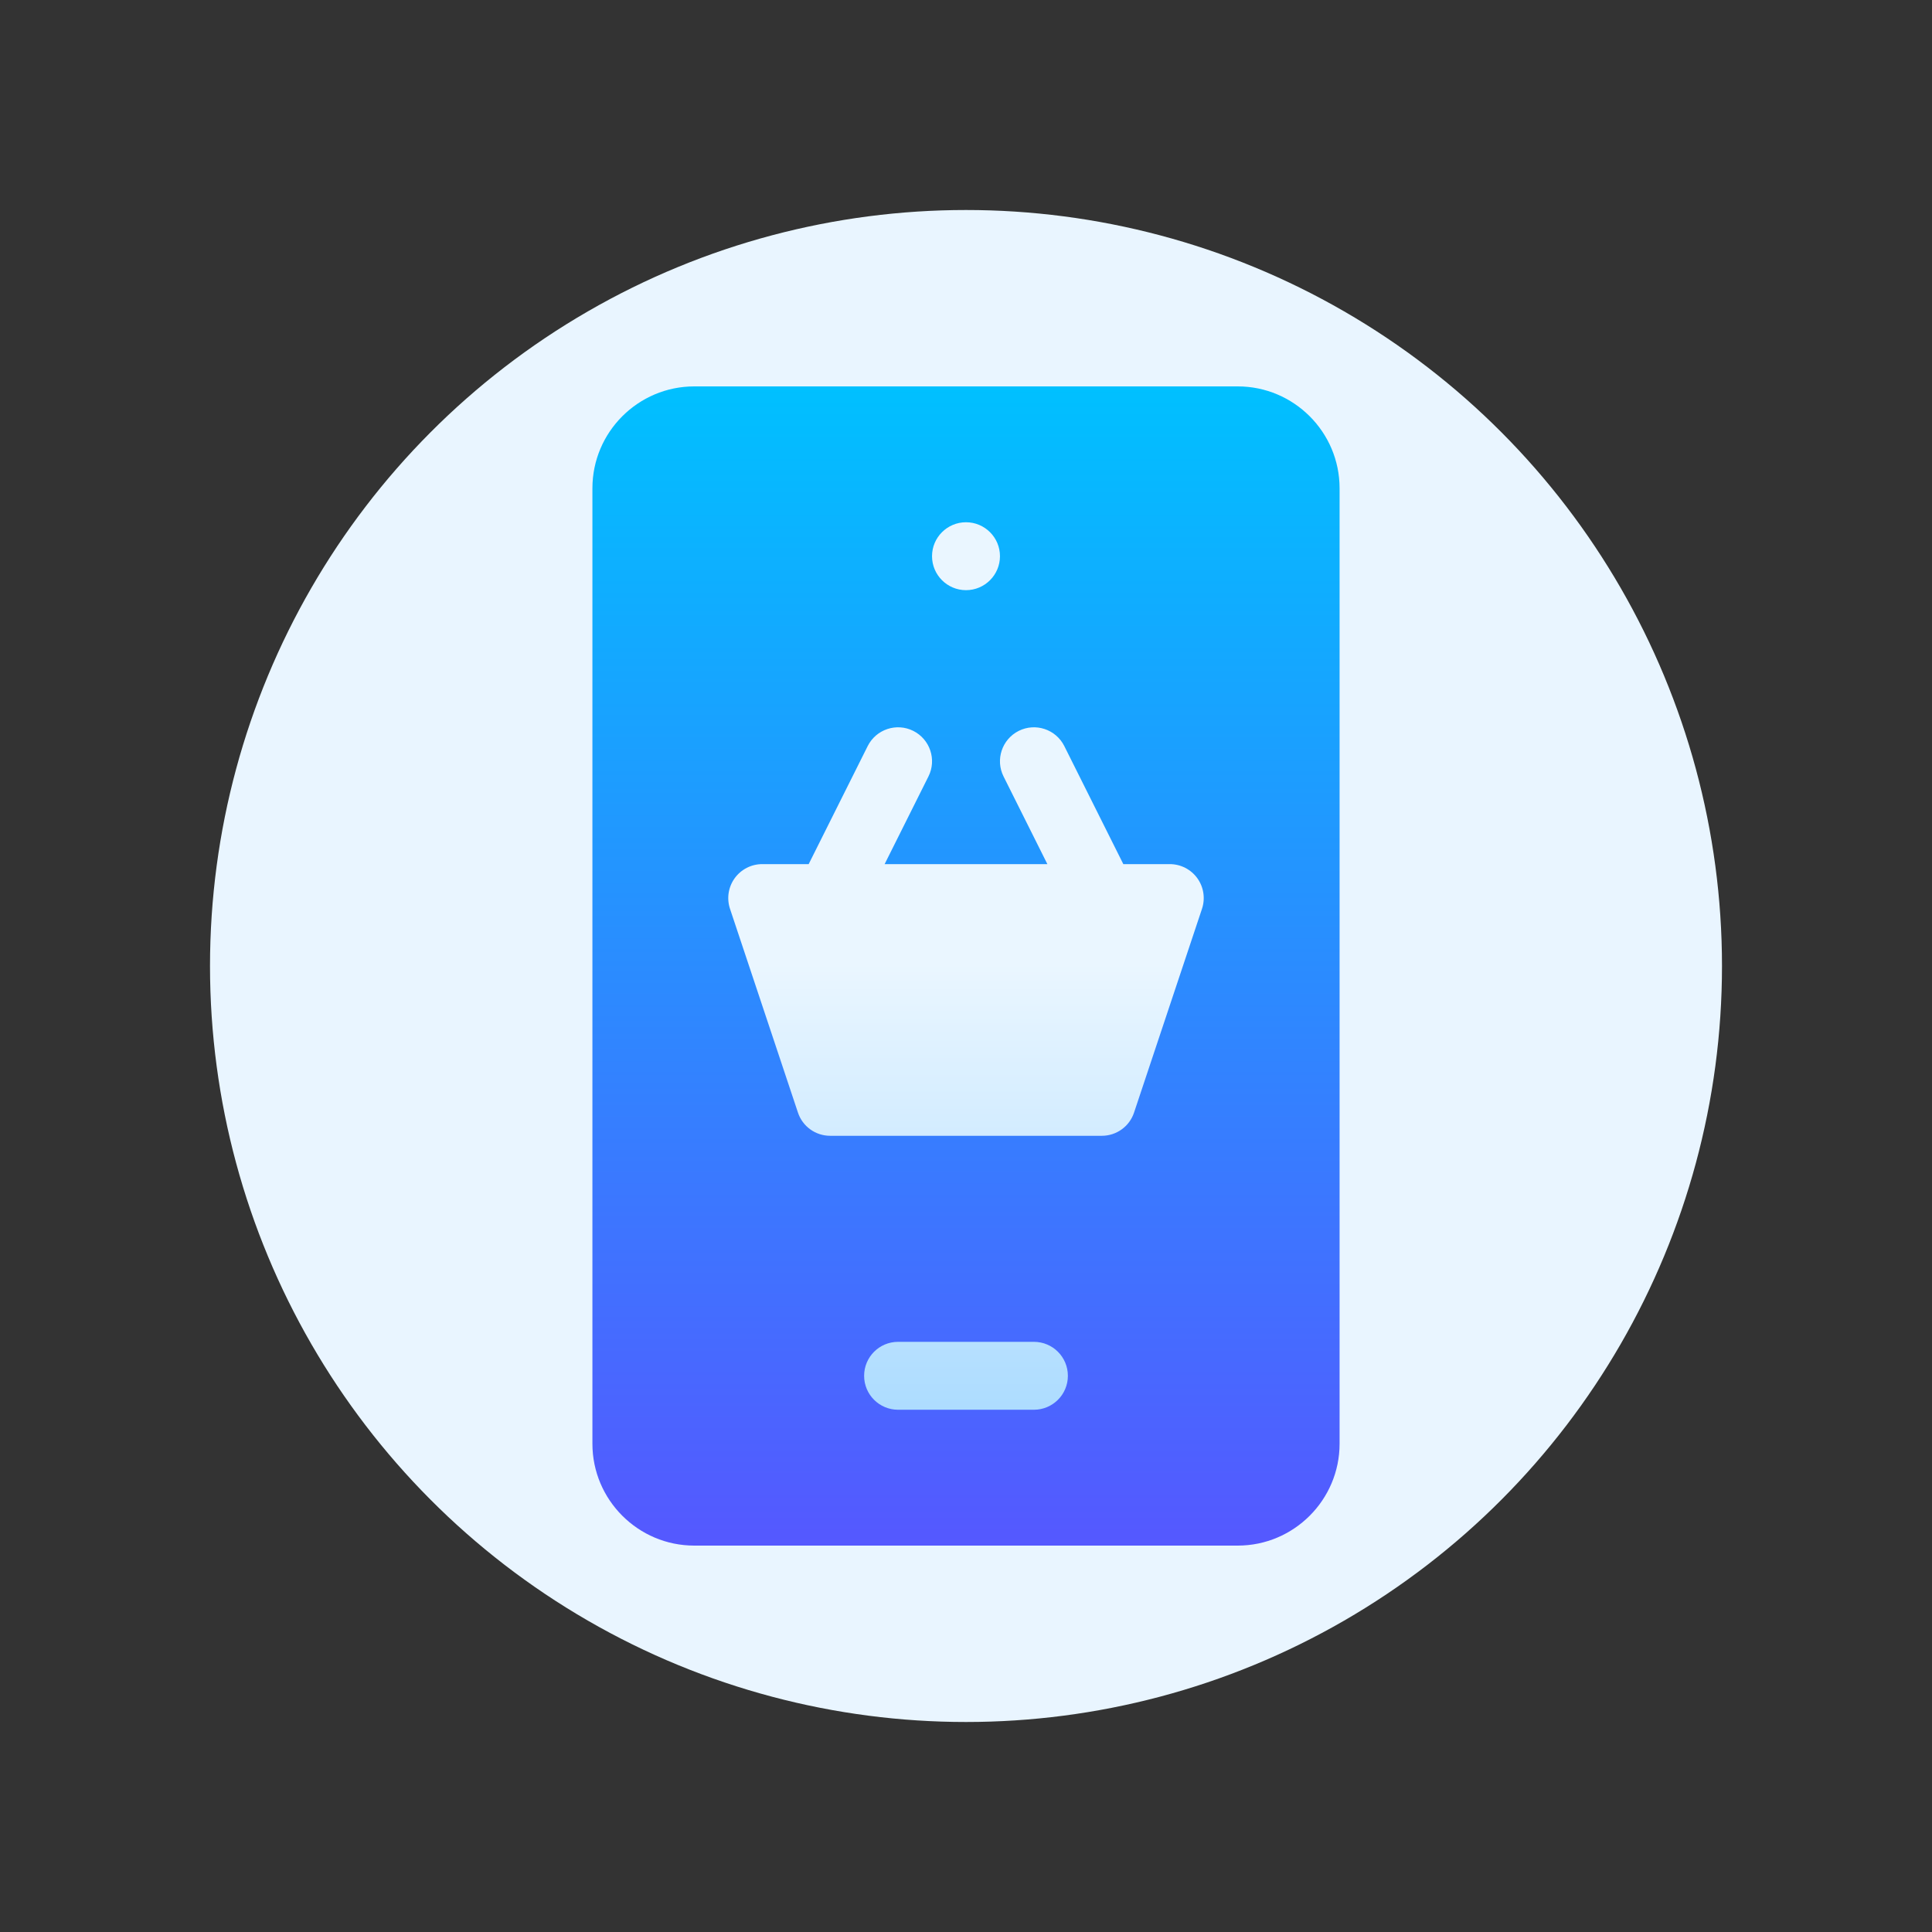
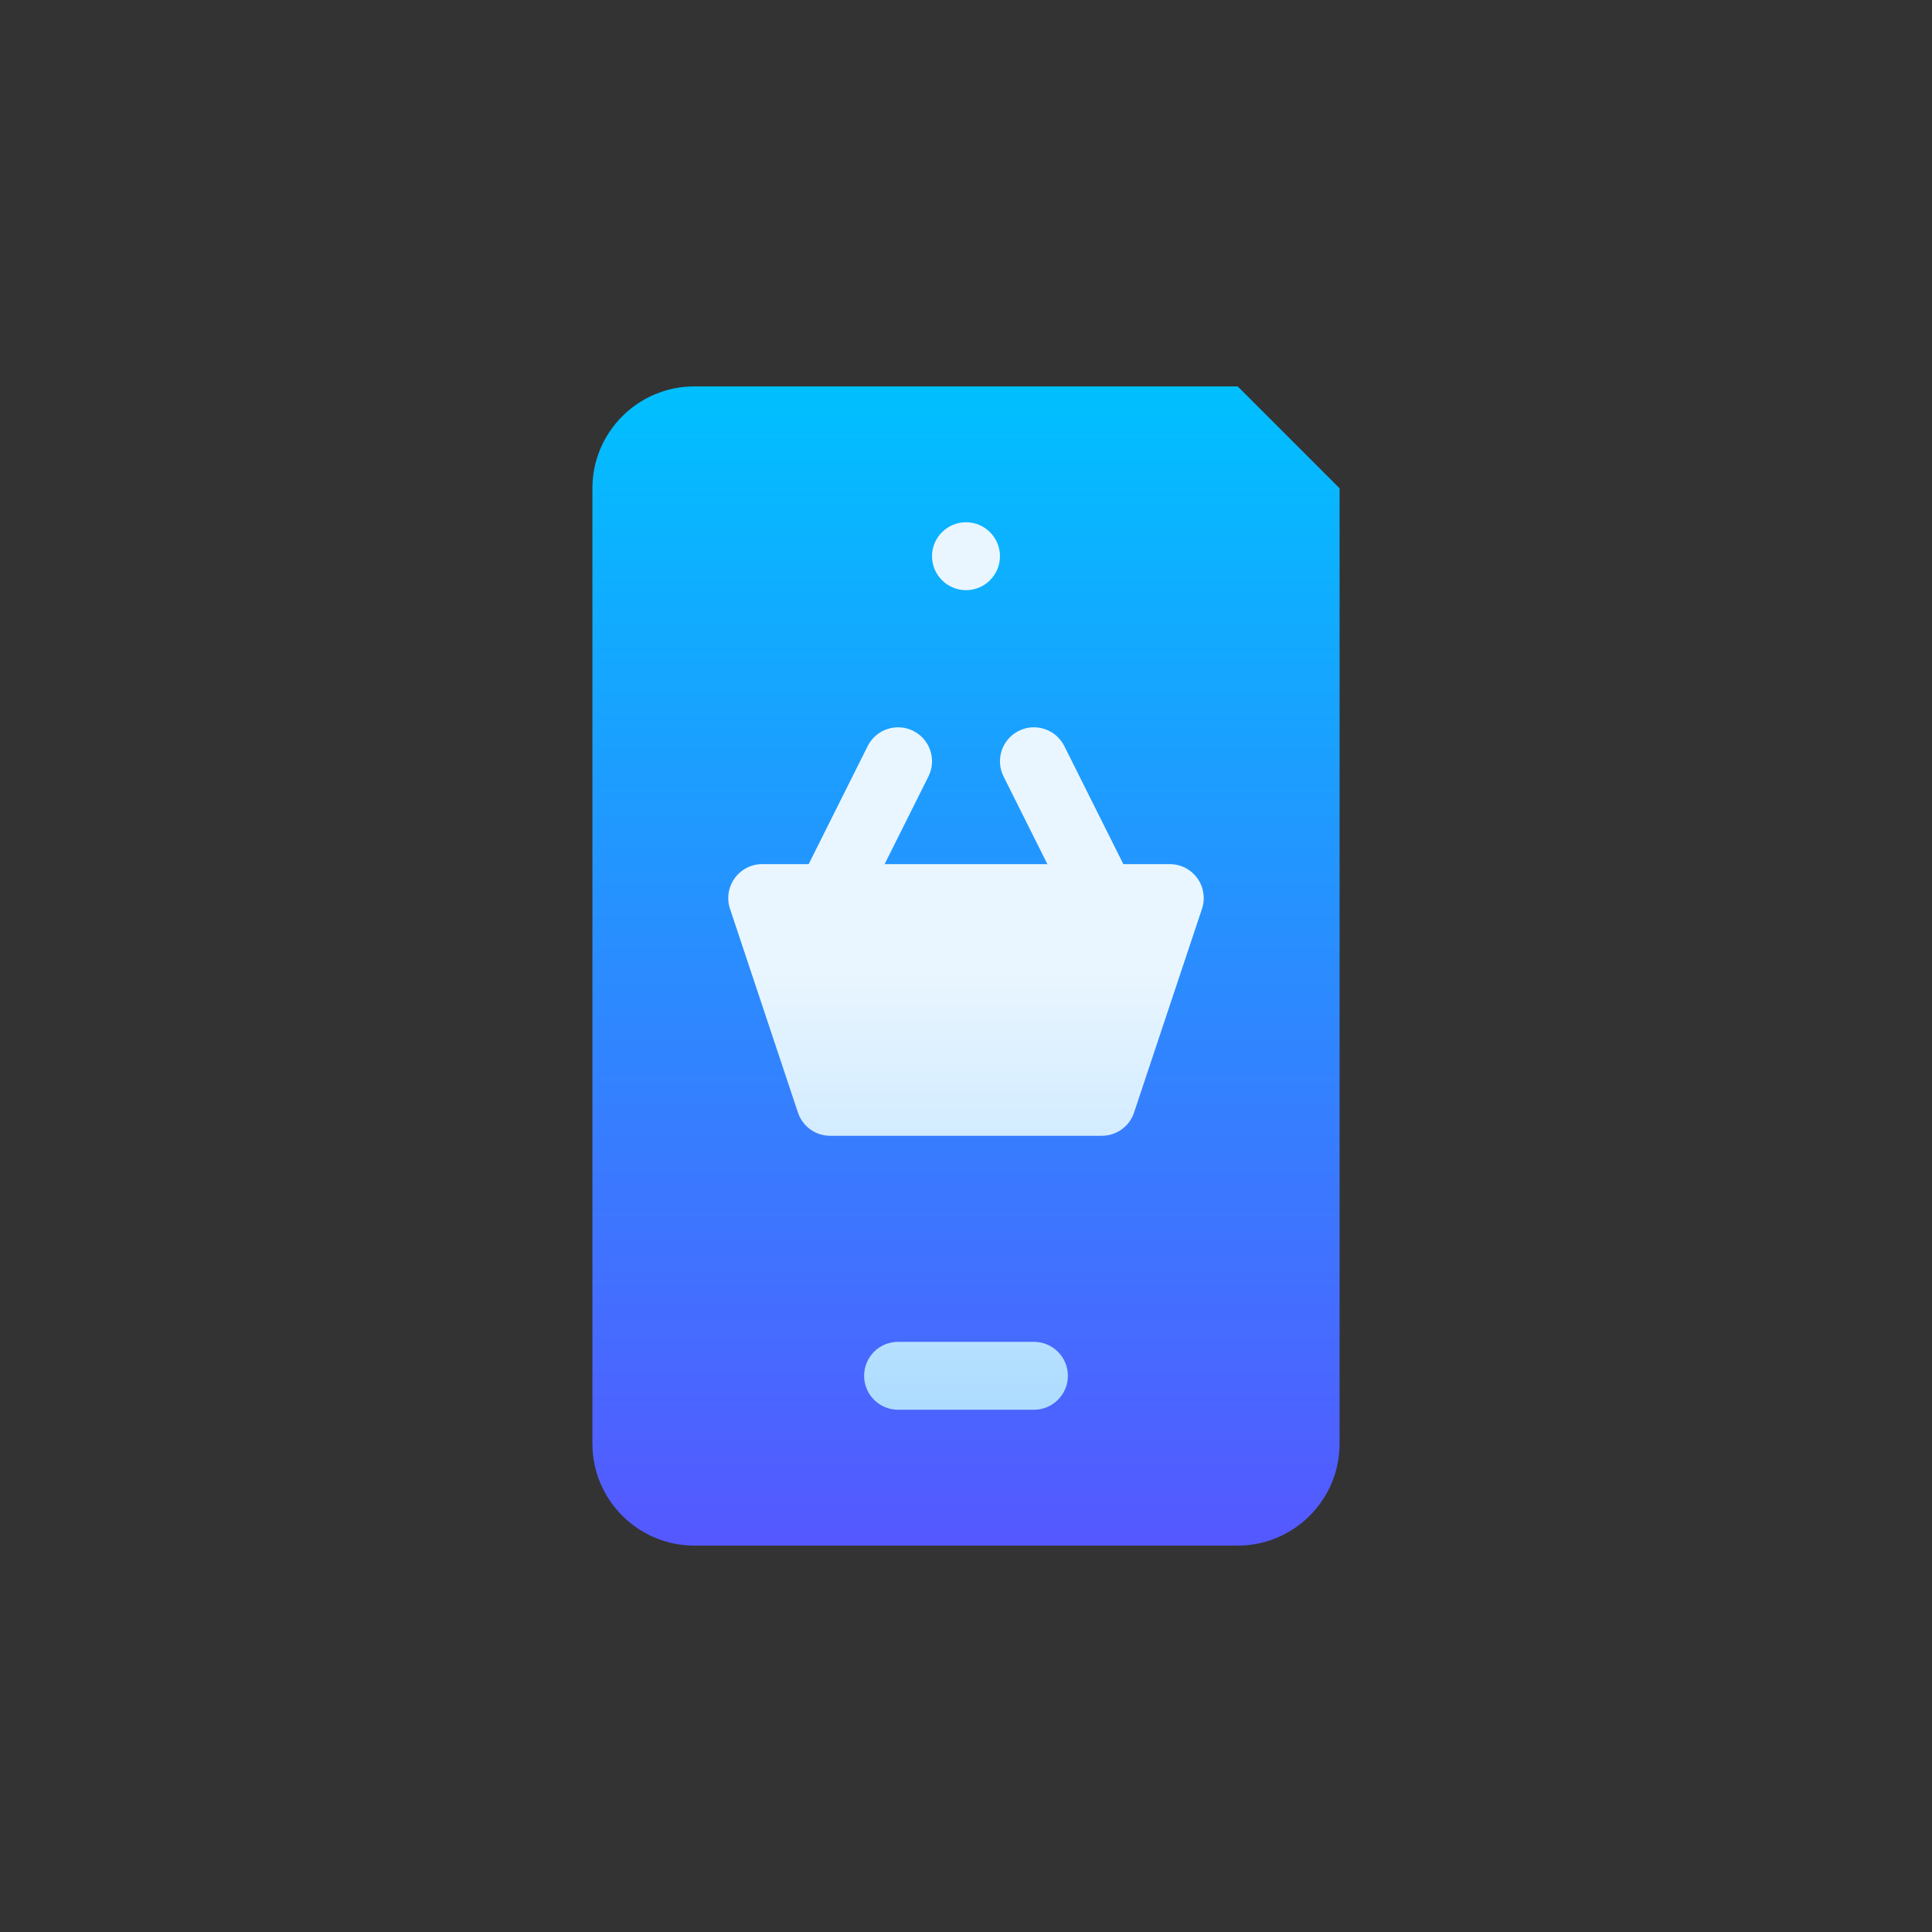
<svg xmlns="http://www.w3.org/2000/svg" width="60" height="60" viewBox="0 0 60 60" fill="none">
  <rect x="0" y="0" width="60" height="60" fill="#333333" stroke="none" />
-   <circle cx="30" cy="30" r="23.478" fill="#E9F5FF" />
-   <path d="M38.438 12H21.562C19.818 12 18.398 13.419 18.398 15.164V44.836C18.398 46.581 19.818 48 21.562 48H38.438C40.182 48 41.602 46.581 41.602 44.836V15.164C41.602 13.419 40.182 12 38.438 12Z" fill="url(#paint0_linear_6172_20931)" />
+   <path d="M38.438 12H21.562C19.818 12 18.398 13.419 18.398 15.164V44.836C18.398 46.581 19.818 48 21.562 48H38.438C40.182 48 41.602 46.581 41.602 44.836V15.164Z" fill="url(#paint0_linear_6172_20931)" />
  <path d="M37.184 27.274C36.986 26.999 36.667 26.836 36.328 26.836H34.886L33.053 23.17C32.792 22.649 32.159 22.438 31.638 22.698C31.117 22.959 30.906 23.593 31.166 24.113L32.527 26.836H27.473L28.834 24.113C29.095 23.593 28.883 22.959 28.362 22.698C27.842 22.438 27.208 22.649 26.947 23.17L25.114 26.836H23.672C23.333 26.836 23.015 26.999 22.816 27.274C22.618 27.549 22.564 27.902 22.671 28.224L24.781 34.552C24.924 34.983 25.327 35.273 25.781 35.273H34.219C34.673 35.273 35.076 34.983 35.219 34.552L37.329 28.224C37.436 27.902 37.382 27.549 37.184 27.274ZM32.109 41.672H27.891C27.308 41.672 26.836 42.144 26.836 42.727C26.836 43.309 27.308 43.781 27.891 43.781H32.109C32.692 43.781 33.164 43.309 33.164 42.727C33.164 42.144 32.692 41.672 32.109 41.672ZM30 18.328C30.582 18.328 31.055 17.856 31.055 17.273C31.055 16.691 30.582 16.219 30 16.219C29.418 16.219 28.945 16.691 28.945 17.273C28.945 17.856 29.418 18.328 30 18.328Z" fill="url(#paint1_linear_6172_20931)" />
  <defs>
    <linearGradient id="paint0_linear_6172_20931" x1="30" y1="48" x2="30" y2="12" gradientUnits="userSpaceOnUse">
      <stop stop-color="#5558FF" />
      <stop offset="1" stop-color="#00C0FF" />
    </linearGradient>
    <linearGradient id="paint1_linear_6172_20931" x1="30" y1="43.781" x2="30" y2="16.219" gradientUnits="userSpaceOnUse">
      <stop stop-color="#ADDCFF" />
      <stop offset="0.503" stop-color="#EAF6FF" />
      <stop offset="1" stop-color="#EAF6FF" />
    </linearGradient>
  </defs>
</svg>